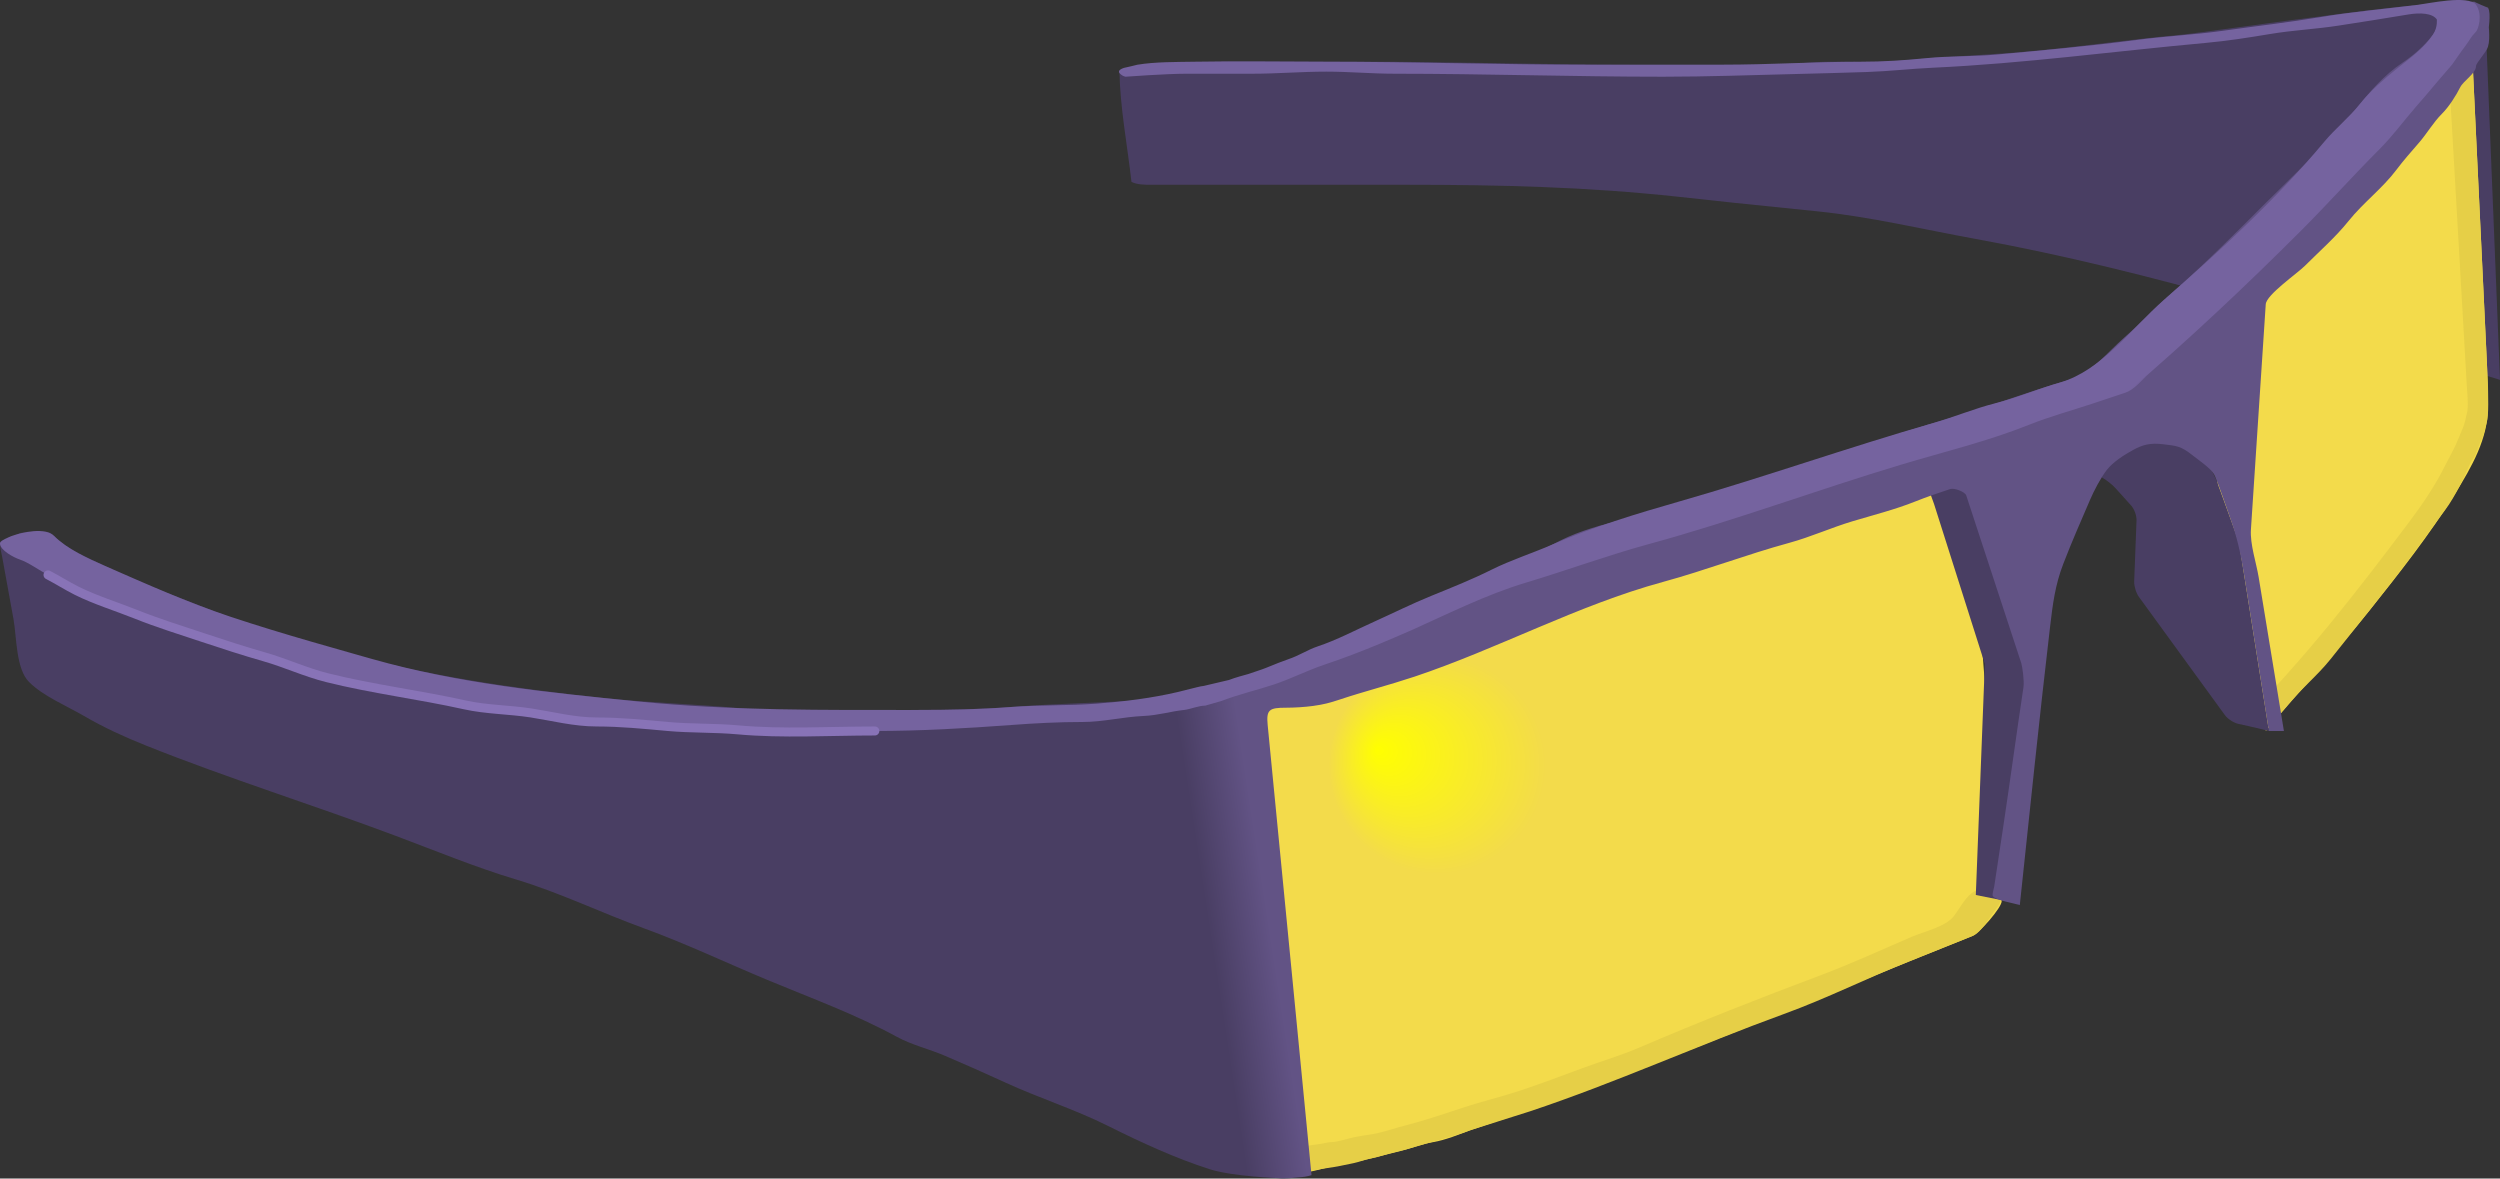
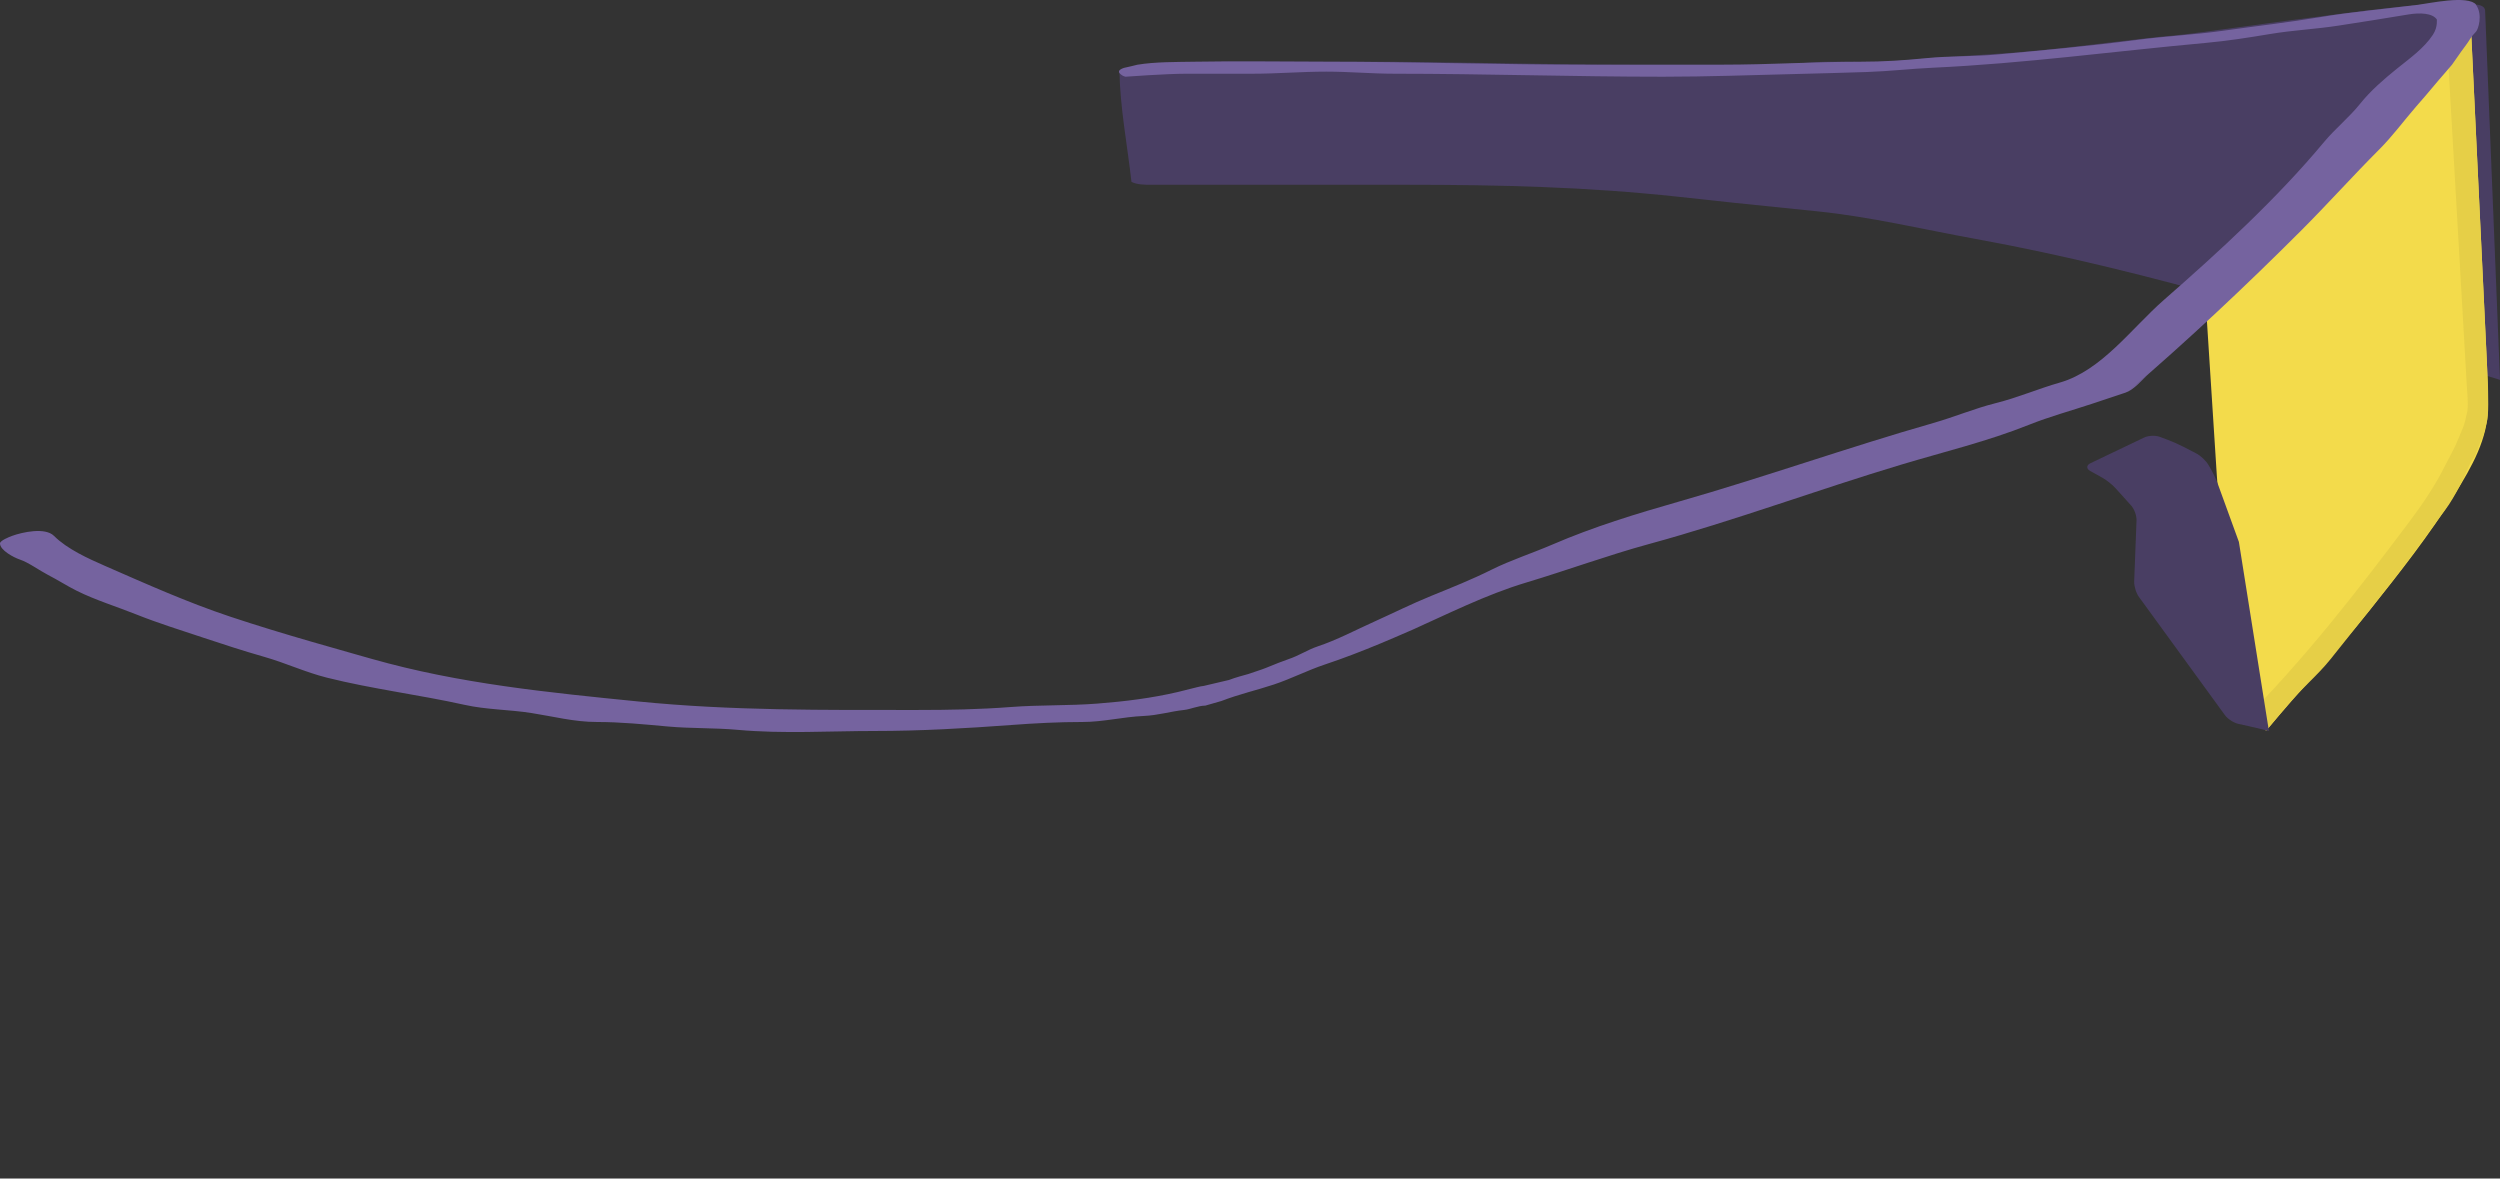
<svg xmlns="http://www.w3.org/2000/svg" version="1.1" width="833" height="392.681" viewBox="-292 -2.563 833 392.681" id="Layer_1" xml:space="preserve">
  <rect x="-292" y="-2.563" width="833" height="392.681" fill="#333333" stroke="none" />
  <title id="title33">sunglasses r.aoi</title>
  <defs id="defs41" />
  <path d="m 81,21 c 5.322,-1.774 10.239,-2 16.5,-2 6.912,0 13.832,-1 20.833,-1 14.858,0 29.716,0 44.574,0 29.675,0 59.186,1 88.842,1 15.105,0 30.211,0 45.316,0 7.083,0 14.142,-1 21.168,-1 7.549,0 15.261,0.451 22.772,-0.301 15.733,-1.573 31.431,-1.943 47.169,-3.517 15.378,-1.538 30.65,-3.712 46.012,-5.108 C 444.414,8.144 532.585,-5.235 533,-1 c 0,-0.071 2.962,0.07 3.04,1.994 0.142,3.501 0.282,7.002 0.424,10.502 0.575,14.276 1.151,28.553 1.727,42.829 0.937,23.225 1.873,46.45 2.81,69.674 -7.634,-2.323 -15.267,-4.646 -22.9,-6.97 -0.133,-0.041 -0.133,-0.041 0,0 7.634,2.323 15.267,4.646 22.9,6.97 C 483.244,106.421 425.705,87.854 366.218,77.039 348.623,73.84 330.96,69.595 313.175,67.817 294.771,65.977 276.381,64.042 258,62 c 3,0.333 6,0.667 9,1 -29.633,-3.292 -59.89,-4 -89.699,-4 -28.644,0 -57.287,0 -85.93,0 -2.088,0 -4.549,-0.042 -6.366,-0.956 C 83.648,45.837 81.18,33.276 81,21" id="path3" style="fill:#493e63" />
  <path d="m 531,1 c 0,-0.333 0,-0.667 0,-1 1.653,34.729 3.308,69.458 4.961,104.188 0.458,9.609 1.039,19.193 1.039,28.812 0,10.576 -5.37,19.927 -11,29 -8.473,13.655 -18.598,26.497 -28.574,38.968 C 486.375,214.781 474.308,227.431 463,241 c -3.946,-16.839 -7.893,-33.677 -11.84,-50.516 -2.795,-11.927 -3.748,-22.661 -4.536,-34.955 -1.191,-18.578 -2.382,-37.156 -3.573,-55.733 -0.192,-3 9.55,-10.396 11.73,-12.578 5.428,-5.428 11.317,-10.317 16.719,-15.719 8.483,-8.483 16.459,-17.458 24.926,-25.926 C 504.617,37.382 510.789,27.211 519,19 c -0.333,0.333 -0.667,0.667 -1,1 1.771,-1.583 2.705,-4.049 4,-6 0.383,-0.577 4,-4.718 4,-4.5 1.266,-1.765 1.953,-2.546 3,-4 0.531,-0.738 1.391,-2.374 2,-4.5" id="path5" style="fill:#f3db4b" />
  <path d="m 537,126 c 0,2.693 0.374,9.808 -0.5,12.5 -0.455,1.402 -0.502,2.415 -0.979,3.673 -0.415,1.094 -0.646,1.789 -1.169,2.848 -0.15,0.305 -1.271,3.265 -1.352,3.498 -0.639,1.84 -1.206,1.813 -2,3.481 -1.066,2.241 -2.091,4.82 -3.5,7.5 -1.314,2.5 -2.984,5.479 -4.723,7.796 -4.146,5.528 -8.129,11.172 -12.277,16.704 -8.417,11.223 -17.119,22.023 -25.926,33.032 -4.412,5.516 -9.958,10.028 -14.489,15.466 -2.305,2.766 -3.831,4.596 -6.135,7.361 -0.75,0.9 -8.032,-1.165 -9.323,-1.487 21.08,-21.08 38.785,-43.922 56.596,-67.668 4.275,-5.701 8.3,-11.749 11.481,-18.112 1.59,-3.18 3.193,-5.794 4.476,-9.097 0.505,-1.301 1.444,-3.345 1.82,-4.495 0.73,-2.237 0.64,-2.77 0.927,-3.642 0.677,-2.059 0.131,-7.35 -0.002,-9.667 -0.345,-6.005 -0.689,-12.01 -1.033,-18.016 C 527.54,84.132 526.19,60.588 524.839,37.045 524.333,28.24 523.828,19.436 523.323,10.631 523.219,8.817 523.115,7.004 523.011,5.19 522.945,4.052 529.822,0.736 531,0 l 6,126 z" id="path7" style="fill:#e6cf47" />
  <radialGradient cx="238.986" cy="265.692" r="129.509" fx="166.665" fy="247.286" id="SVGID_1_" gradientUnits="userSpaceOnUse">
    <stop id="stop10" style="stop-color:#ffff00;stop-opacity:1" offset="0" />
    <stop id="stop12" style="stop-color:#f3db4b;stop-opacity:1" offset="0.28" />
  </radialGradient>
-   <path d="m 198,374 c 56.858,-18.953 111.669,-42.468 167.259,-64.704 2.163,-0.864 9.878,-9.528 9.71,-11.704 -0.289,-3.734 -0.578,-7.469 -0.867,-11.202 -1.361,-17.574 -2.722,-35.147 -4.082,-52.721 -2.34,-30.223 -4.68,-60.446 -7.02,-90.669 -13.443,5.377 -27.604,8.129 -41.186,13.067 -6.952,2.528 -13.855,5.035 -21,6.983 -7.146,1.948 -13.929,5.071 -21,7 -25.677,7.003 -51.606,13.888 -76.346,23.73 -21.312,8.479 -42.625,16.958 -63.938,25.438 -4.835,1.924 -9.638,4.007 -14.531,5.781 -6.546,2.373 -15.002,5.946 -22,6 6,49 12,98 18,147 -5.997,-48.977 -11.994,-97.954 -17.992,-146.931 -0.002,-0.023 -0.005,-0.046 -0.008,-0.069 0.003,0.023 0.006,0.046 0.008,0.069 4.237,34.6 8.474,69.2 12.71,103.801 1.727,14.1 3.453,28.2 5.18,42.3 0.428,3.499 12.198,8.391 15.215,10.276 4.011,2.507 11.892,-0.724 16.386,-1.446 7.125,-1.146 15.341,-3.367 21.981,-5 3.639,-0.895 7.239,-2.389 11.019,-3 3.97,-0.641 8.696,-2.572 12.502,-3.999 l -8,3" id="path14" style="fill:url(#SVGID_1_)" />
-   <path d="m 198,374 c -6.757,2.534 -13.212,3.904 -20,6 -3.194,0.986 -6.292,1.431 -9.5,2.5 -1.576,0.525 -2.803,0.729 -4.361,1.082 -1.691,0.383 -3.372,1.045 -5.139,1.418 -3.098,0.654 -5.974,1.285 -9.188,1.696 -2.775,0.354 -6.361,1.304 -9.33,1.304 -7.06,0 -13.604,-6.327 -19.481,-10 2.056,-0.251 2.528,0.81 5,1 2.365,0.182 4.453,1 6.5,1 2.087,0 3.817,-0.083 6.208,-0.083 2.098,0 4.216,-0.629 6.292,-0.917 1.18,-0.164 2.129,-0.265 3.566,-0.512 0.992,-0.171 1.928,-0.488 2.934,-0.488 1.97,0 5.649,-1.196 7.875,-1.674 2.574,-0.553 5.076,-0.75 7.625,-1.326 3.256,-0.736 6.131,-1.772 9.525,-2.632 5.643,-1.429 13.401,-4.01 18.975,-5.868 6.26,-2.087 12.718,-3.572 18.969,-5.656 6.609,-2.203 13.832,-4.893 20.501,-7.385 6.358,-2.376 12.727,-4.187 18.914,-6.838 20.002,-8.572 40.47,-16.629 60.844,-24.27 10.301,-3.862 20.077,-8.41 30.156,-12.73 4.033,-1.729 11.377,-3.385 14.062,-6.838 1.813,-2.331 3.699,-6.006 6.054,-7.783 2.007,-1.516 5.627,-2.11 8,-3 1.401,4.203 2.652,5.202 -0.088,8.552 -2.001,2.445 -4.658,7.547 -7.653,8.744 -6.94,2.776 -13.881,5.553 -20.821,8.329 -14.146,5.658 -27.706,12.473 -42.067,17.695 -28.386,10.321 -55.923,22.864 -84.586,32.418 L 198,374 z" id="path16" style="fill:#e6cf47" />
+   <path d="m 198,374 L 198,374 z" id="path16" style="fill:#e6cf47" />
  <g id="g18">
    <path d="m 464,241 -9.556,-60.2 c -0.244,-1.54 -0.244,-1.54 0,0 l 9.111,57.4 c 0.138,0.868 0.445,2.8 0.445,2.8 0,0 -1.52,-0.38 -2,-0.5 -1.1,-0.275 -3.245,-0.776 -4.768,-1.115 l -3.465,-0.77 c -1.522,-0.339 -3.518,-1.646 -4.435,-2.907 l -28.666,-39.416 c -0.917,-1.261 -1.618,-3.566 -1.558,-5.125 l 0.781,-20.334 c 0.061,-1.559 -0.744,-3.781 -1.787,-4.94 l -5.207,-5.785 c -1.043,-1.159 -3.012,-2.727 -4.374,-3.484 l -4.045,-2.246 c -1.362,-0.758 -1.327,-1.928 0.08,-2.6 l 17.885,-8.554 c 1.407,-0.673 3.752,-0.775 5.212,-0.228 l 2.691,1.01 c 1.46,0.547 3.787,1.582 5.171,2.299 l 4.357,2.257 c 1.384,0.717 3.163,2.404 3.954,3.748 l 0.734,1.248 c 0.791,1.344 1.873,3.643 2.406,5.107 L 454,178" id="path20" style="fill:#493e63" />
  </g>
  <g id="g22">
-     <polygon points="350.698,160.595 352.44,165.414 369.342,218.653 366.342,295.653 376.342,297.653 387.342,224.653 364.858,156.258 " id="polygon24" style="fill:#493e63" />
-   </g>
+     </g>
  <linearGradient x1="99.071" y1="230.405" x2="118.918" y2="227.352" id="SVGID_2_" gradientUnits="userSpaceOnUse">
    <stop id="stop27" style="stop-color:#493e63;stop-opacity:1" offset="0" />
    <stop id="stop29" style="stop-color:#625385;stop-opacity:1" offset="1" />
  </linearGradient>
-   <path d="m 188,220 c -3,1 -6,2 -9,3 28.198,-9.399 54.452,-23.851 83.134,-31.673 14.175,-3.866 27.893,-9.152 42,-13 7.194,-1.962 13.955,-5.054 21.104,-7.198 7.08,-2.124 14.129,-3.876 21,-6.624 3.809,-1.524 7.686,-2.833 11.576,-4.12 1.395,-0.461 4.951,0.949 5.334,2.116 3.761,11.462 7.522,22.925 11.283,34.387 2.351,7.164 4.702,14.328 7.053,21.492 0.358,1.093 1.054,5.931 0.738,8.017 -2.377,15.78 -4.364,30.727 -6.742,46.506 -1.003,6.653 -2.005,13.308 -3.008,19.961 -0.079,0.524 -0.757,2.648 -0.473,3.137 0.815,1.4 7.325,2.441 9,3 3.296,-30.903 6.45,-61.823 10.081,-92.689 0.878,-7.463 1.684,-13.925 4.376,-20.918 3.011,-7.819 5.776,-14.006 8.954,-21.422 1.256,-2.929 3.604,-7.451 5.589,-9.971 2.111,-2.681 5.813,-5.028 8.729,-6.624 3.239,-1.774 5.719,-2.46 10.247,-1.895 4.227,0.528 5.632,0.508 9.641,3.698 1.334,1.062 2.529,1.877 3.697,2.839 0.804,0.662 2.993,2.313 3.721,4.076 1.816,4.401 3.255,8.949 4.882,13.424 2.406,6.617 3.667,12.154 4.771,19.106 1.907,12.014 3.813,24.028 5.721,36.042 0.709,4.466 1.418,8.932 2.127,13.397 0.247,1.561 0.465,2.936 0.465,2.936 0,0 2.438,0 5,0 -2.804,-17.079 -5.608,-34.159 -8.412,-51.238 -0.798,-4.857 -2.904,-10.946 -2.579,-15.896 0.42,-6.386 0.841,-12.772 1.261,-19.159 1.226,-18.631 2.451,-37.263 3.677,-55.894 C 463.154,95.654 473.404,88.596 476,86 c 4.882,-4.881 10.261,-9.576 14.574,-14.968 4.86,-6.076 11.268,-10.821 15.926,-17.032 2.309,-3.078 4.978,-6.088 7.5,-9 2.771,-3.198 4.699,-6.7 7.688,-9.688 2.274,-2.273 4.626,-5.939 6.053,-8.793 1.07,-2.139 5.26,-4.664 5.26,-7.019 0,-1.136 3.44,-4.605 4,-6.5 0.929,-3.144 0,-7.762 0,-11 0,2.667 0,5.333 0,8 0,-2.471 1.183,-8.03 0,-10 0.049,0.081 -4.881,-2 -4.5,-2 -5.59,0 -10.421,5.518 -12.5,9 -2.334,3.909 -6.61,8.074 -11.469,11.312 -6.245,4.164 -11.03,9.811 -15.738,15.696 -8.795,10.994 -19.716,20.914 -29.681,30.879 -10.173,10.172 -20.365,20.458 -31.187,29.927 -5.515,4.825 -10.495,10.183 -16,15 -5.565,4.87 -11.303,12.15 -18.426,14.185 -13.928,3.979 -27.625,9.321 -41.594,13.312 -28.559,8.16 -55.152,19.757 -83.684,27.908 -14.405,4.116 -30.99,5.663 -44.406,12.371 -12.903,6.454 -25.696,13.86 -38.816,19.41 -12.767,5.4 -24.908,11.348 -38,16 -5.832,2.072 -11.391,4.995 -17,7 -1.575,0.563 -4.915,2 -6.5,2 -2.112,0 -4.688,2 -7,2 -1.277,0 -10.4,4 -13,4 -2.087,0 -3.466,1.541 -5.857,1.541 -0.982,0 -1.637,0.387 -2.8,0.47 -2.281,0.163 -4.562,0.326 -6.843,0.489 -15.44,1.103 -30.861,1.259 -46.28,2.444 C 30.509,234.114 15.39,234 0.138,234 c -15.282,0 -30.779,0.76 -46,-0.624 -15.01,-1.364 -30.089,-1.789 -45.138,-3.376 -15.118,-1.595 -30.033,-3.482 -45,-6 -29.401,-4.945 -59.744,-12.897 -87.5,-24 -10.307,-4.123 -21.044,-7.772 -30.908,-12.704 -4.826,-2.413 -10.034,-4.504 -14.592,-7.296 -1.547,-0.948 -3.706,-2.706 -5,-4 -2.383,-2.383 -4.272,-1 -6.5,-1 -1.439,0 -3.081,-0.224 -4.5,0 -0.999,0.157 -1.615,1 -2.5,1 -1.697,0 -0.817,0.653 -1.5,1 -1.088,0.552 -3,0.097 -3,1.5 0,1.514 0.469,3.079 0.738,4.561 2.42,13.313 4.841,26.626 7.262,39.939 -2.654,-14.598 -5.372,-29.545 -7.99,-43.943 2.663,14.647 5.327,29.296 7.99,43.943 -2.654,-14.598 -5.372,-29.545 -7.99,-43.943 2.663,14.647 5.327,29.296 7.99,43.943 -2.654,-14.598 -5.372,-29.545 -7.99,-43.943 2.663,14.647 5.327,29.296 7.99,43.943 -2.654,-14.598 -5.372,-29.545 -7.99,-43.943 2.663,14.647 5.327,29.296 7.99,43.943 -2.654,-14.598 -5.372,-29.545 -7.99,-43.943 2.663,14.647 5.327,29.296 7.99,43.943 -2.654,-14.598 -5.372,-29.545 -7.99,-43.943 2.663,14.647 5.327,29.296 7.99,43.943 -2.654,-14.598 -5.372,-29.545 -7.99,-43.943 2.663,14.647 5.327,29.296 7.99,43.943 -2.654,-14.598 -5.372,-29.545 -7.99,-43.943 1.496,8.229 2.992,16.458 4.489,24.687 1.075,5.915 0.763,16.519 5.188,20.944 4.719,4.72 12.576,7.967 18.312,11.312 6.692,3.903 13.424,6.97 20.629,9.852 27.476,10.99 55.511,19.701 83.146,30.064 13.211,4.954 26.76,10.545 40.224,14.584 14.44,4.332 28.196,11.026 42.37,16.18 14.006,5.094 27.59,11.554 41.353,17.288 14.541,6.059 29.288,11.401 43.117,18.944 4.97,2.712 10.848,4.097 16.081,6.34 6.701,2.871 13.347,5.795 19.966,8.85 11.218,5.178 23.245,8.964 34.268,14.476 11.05,5.524 22.656,10.85 33.847,14.422 7.99,2.551 23.667,3 23,3 2.067,0.333 4.602,-0.131 6.526,-0.249 1.83,-0.112 3.07,-0.308 4.474,-0.751 -3.257,-33.442 -6.515,-66.884 -9.772,-100.326 -1.612,-16.553 -3.225,-33.104 -4.837,-49.657 -0.497,-5.104 0.502,-5.767 6.088,-5.767 2.806,0 6.334,-0.216 8.998,-0.584 3.579,-0.494 5.549,-1.009 9.022,-2.166 8.124,-2.708 16.303,-4.768 24.5,-7.5" id="path31" style="fill:url(#SVGID_2_)" />
  <path d="m 533,-1 c 2.372,3.431 0.699,8.302 0,9 -1.836,1.831 -1.933,2.636 -3.556,4.757 -1.794,2.345 -3.71,5.289 -4.444,6.243 -0.734,0.954 -4.112,4.689 -6,7 -1.906,2.334 -4.021,4.715 -6,7 -4.075,4.704 -7.799,9.799 -12.207,14.207 -8.826,8.826 -17.16,18.16 -26.008,27.008 C 456.144,92.856 437.02,110.84 417,128 c 2.333,-2 4.667,-4 7,-6 -2.29,1.963 -4.903,5.301 -7.784,6.261 -3.641,1.213 -7.28,2.427 -10.921,3.64 -7.109,2.37 -14.336,4.315 -21.295,7.099 -13.679,5.472 -28.296,8.989 -42.407,13.223 -28.19,8.457 -55.721,18.732 -84.085,26.468 -13.723,3.743 -27.321,8.754 -40.945,12.841 -13.679,4.103 -26.472,10.65 -39.563,16.468 3,-1.333 6,-2.667 9,-4 -12.084,5.371 -23.993,10.664 -36.531,14.844 -5.746,1.915 -11.227,4.742 -16.969,6.656 -5.785,1.929 -11.513,3.19 -17.5,5.5 l -5.397,1.55 c -2.313,0 -4.97,1.229 -7.103,1.45 -4.5,0.468 -8.5,1.784 -13.5,2 -6.782,0.292 -13.44,2 -20.247,2 -8.002,0 -15.77,0.406 -23.753,1 -15.055,1.119 -30.413,2 -45.5,2 -15.102,0 -30.6,0.991 -45.638,-0.376 -7.796,-0.709 -15.573,-0.416 -23.362,-1.124 -7.932,-0.721 -15.705,-1.5 -23.674,-1.5 -7.475,0 -14.508,-1.86 -21.826,-3 -7.358,-1.146 -14.891,-1.087 -22.168,-2.704 -15.183,-3.374 -30.732,-5.271 -45.822,-9.044 -7.198,-1.799 -13.803,-4.907 -20.916,-6.939 -6.877,-1.965 -13.642,-4.162 -20.426,-6.423 -7.465,-2.488 -14.99,-4.818 -22.297,-7.741 -6.418,-2.567 -13.677,-4.802 -19.779,-7.853 -3.279,-1.64 -6.363,-3.632 -9.592,-5.296 -2.88,-1.485 -6.451,-4.15 -9.469,-5.156 -1.814,-0.604 -6.531,-3.028 -6.531,-5.344 0,-0.948 3.182,-2.202 4,-2.5 3.513,-1.277 11.074,-2.927 14,0 4.372,4.372 11.343,7.526 17,10 13.673,5.979 27.415,12.138 41.667,16.89 17.977,5.991 36.126,10.908 54.333,16.11 -2.333,-0.667 -4.667,-1.333 -7,-2 28.829,8.237 59.051,11.205 88.826,14.183 30.911,3.09 61.811,2.817 92.865,2.817 10.445,0 20.702,-0.184 31.12,-0.985 9.578,-0.737 19.185,-0.398 28.725,-1.133 9.356,-0.72 18.283,-1.847 26.953,-3.878 1.355,-0.317 2.889,-0.746 4,-1 1.107,-0.253 3.76,-1 4.5,-1 l 8.5,-2 c 2.141,-0.827 5.016,-1.593 6.5,-2 0.51,-0.14 3.504,-1.159 4.417,-1.5 0.913,-0.341 1.487,-0.522 2.583,-1 1.096,-0.478 4.919,-1.972 6.5,-2.5 3.305,-1.105 6.311,-3.104 9.469,-4.156 6.552,-2.184 12.63,-5.44 18.827,-8.233 6.354,-2.864 12.562,-5.968 19.044,-8.609 6.777,-2.762 13.635,-5.488 20.245,-8.793 6.177,-3.088 13.472,-5.446 20.151,-8.324 13.814,-5.952 27.816,-10.222 42.25,-14.346 28.379,-8.108 56.354,-18.064 84.741,-26.175 7.015,-2.004 13.701,-4.846 20.795,-6.62 7.325,-1.832 14.128,-4.787 21.291,-6.833 13.972,-3.992 23.951,-18.135 34.709,-27.547 18.516,-16.201 37.584,-33.679 53.359,-52.609 3.759,-4.51 8.376,-8.188 12.057,-12.79 3.487,-4.358 7.869,-8.121 12.167,-11.601 4.225,-3.42 9.073,-6.801 12.066,-11.374 1.792,-2.74 1.163,-5.277 1.34,-4.994 -1.419,-2.264 -5.812,-2.365 -9.417,-1.764 -7.799,1.3 -15.603,2.536 -23.417,3.738 -7.56,1.163 -15.172,1.526 -22.749,2.789 -7.203,1.201 -14.294,2.316 -21.565,2.977 -30.324,2.758 -60.39,6.86 -90.852,8.26 -7.272,0.334 -14.551,1.186 -21.903,1.427 -7.805,0.256 -15.674,0.472 -23.482,0.663 -14.876,0.364 -29.689,0.91 -44.44,0.91 -29.874,0 -59.579,-1 -89.448,-1 -7.676,0 -15.132,-0.698 -22.811,-0.698 -8.263,0 -16.362,0.698 -24.582,0.698 -7.346,0 -14.691,0 -22.036,0 C 96.519,22 83,23 83,23 c -0.812,-0.218 -1.214,-0.489 -1.719,-0.937 -1.375,-1.219 0.925,-1.877 1.216,-2.006 0,0.049 4.483,-1.055 4.502,-1.058 5.98,-0.986 12.893,-0.889 19,-1 14.541,-0.266 29.302,0 43.699,0 29.196,0 58.331,1 87.469,1 14.945,0 29.892,0 44.837,0 15.377,0 30.659,-1 45.995,-1 7.387,0 14.477,-0.448 21.826,-1.183 7.787,-0.779 15.538,-0.487 23.312,-1.193 15.52,-1.411 31.281,-2.847 46.725,-4.872 9.809,-1.286 19.39,-1.729 28.856,-3.065 C 459.621,6.148 470.467,4.92 481.334,3.109 491.998,1.332 502.861,0.39 513.587,-0.95 517.26,-1.407 530.395,-4.309 533,-1" id="path35" style="fill:#75639f" />
-   <path d="m -0.5,241 c -15.102,0 -30.6,0.991 -45.638,-0.376 -7.796,-0.709 -15.573,-0.416 -23.362,-1.124 -7.932,-0.721 -15.705,-1.5 -23.674,-1.5 -7.475,0 -14.508,-1.86 -21.826,-3 -7.358,-1.146 -14.891,-1.087 -22.168,-2.704 -15.183,-3.374 -30.732,-5.271 -45.822,-9.044 -7.198,-1.799 -13.803,-4.907 -20.916,-6.939 -6.877,-1.965 -13.642,-4.162 -20.426,-6.423 -7.465,-2.488 -14.99,-4.818 -22.297,-7.741 -6.418,-2.567 -13.677,-4.802 -19.779,-7.853 -3.279,-1.64 -6.363,-3.632 -9.592,-5.296" id="path37" style="fill:none;stroke:#8873b7;stroke-width:3;stroke-linecap:round;stroke-linejoin:round" />
</svg>